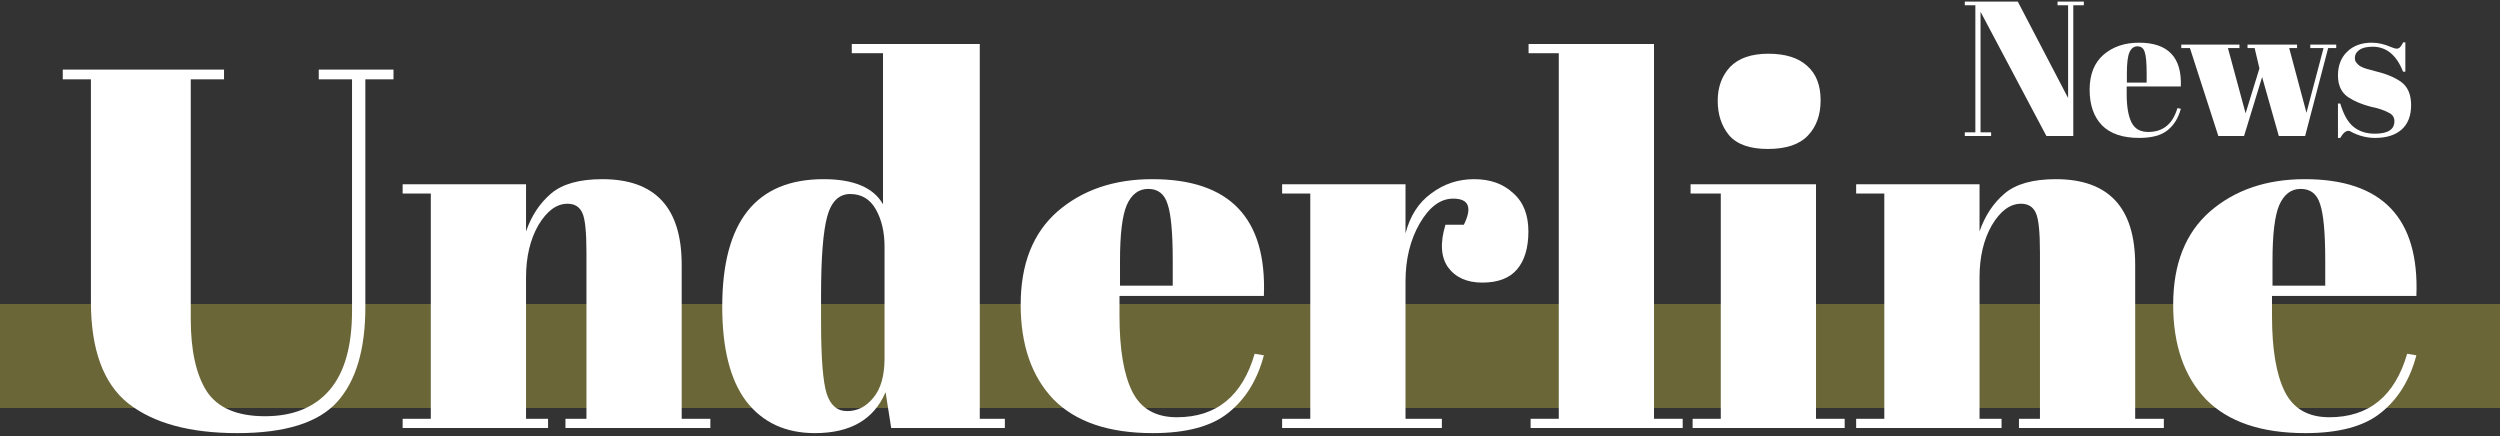
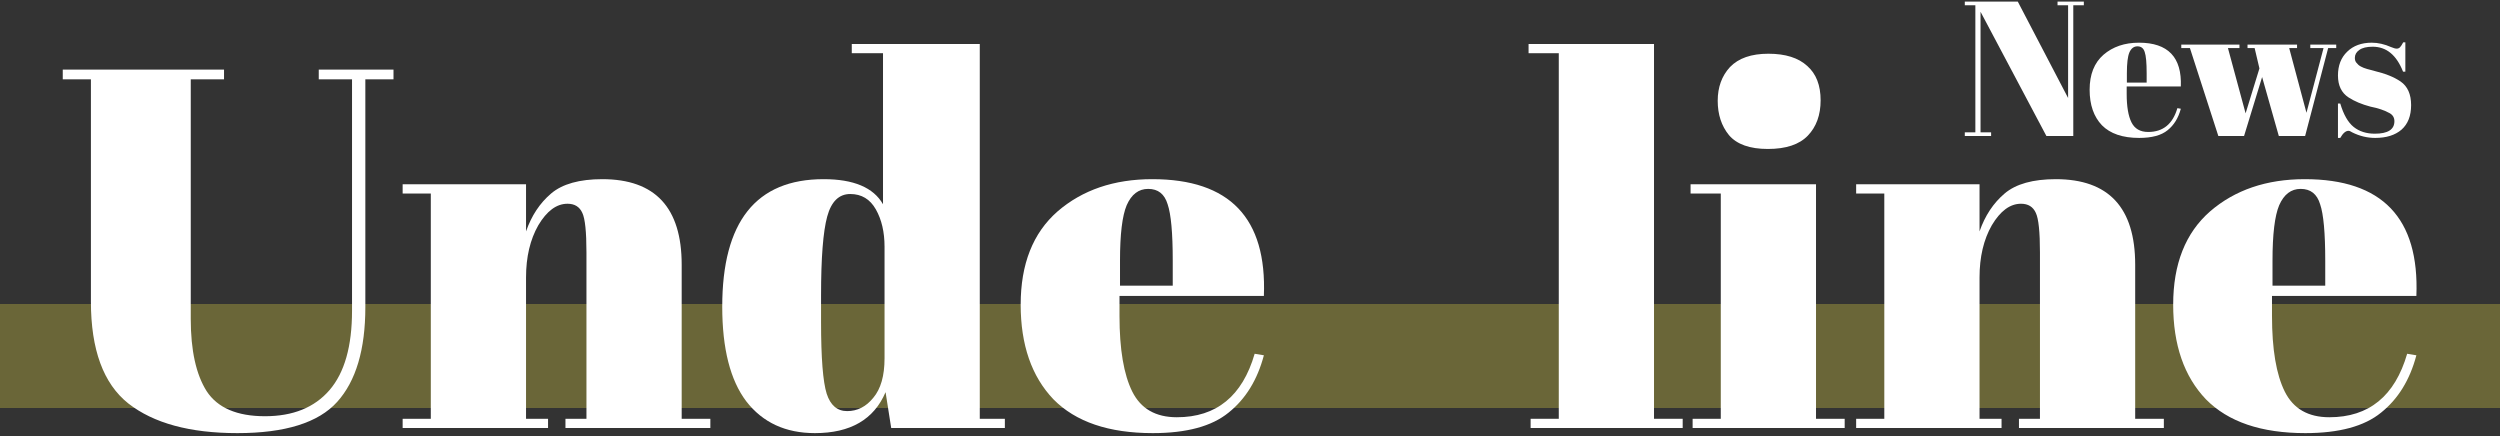
<svg xmlns="http://www.w3.org/2000/svg" width="625" height="109" viewBox="0 0 625 109" fill="none">
  <rect x="0" y="0" width="625" height="109" fill="#333333" stroke="none" />
  <rect y="76" width="625" height="26" fill="#FFF048" fill-opacity="0.27" />
  <path d="M576.319 108.28C565.311 108.28 557.034 105.464 551.487 99.832C546.026 94.115 543.295 86.221 543.295 76.152C543.295 65.997 546.367 58.232 552.511 52.856C558.74 47.48 566.634 44.792 576.191 44.792C595.562 44.792 604.863 54.52 604.095 73.976H567.999V78.968C567.999 87.331 569.066 93.645 571.199 97.912C573.332 102.179 577.044 104.312 582.335 104.312C592.234 104.312 598.719 99.021 601.791 88.44L604.095 88.824C602.474 94.968 599.53 99.747 595.263 103.16C591.082 106.573 584.767 108.28 576.319 108.28ZM568.127 71.416H581.311V65.144C581.311 58.232 580.884 53.539 580.031 51.064C579.263 48.504 577.642 47.224 575.167 47.224C572.778 47.224 570.986 48.589 569.791 51.32C568.682 53.965 568.127 58.573 568.127 65.144V71.416Z" fill="white" />
  <path d="M464.036 46.072H494.884V57.848C496.249 53.923 498.34 50.765 501.156 48.376C503.972 45.987 508.239 44.792 513.956 44.792C527.183 44.792 533.796 51.917 533.796 66.168V104.696H540.964V107H504.74V104.696H509.988V63.096C509.988 57.976 509.647 54.691 508.964 53.24C508.281 51.704 507.044 50.936 505.252 50.936C502.521 50.936 500.089 52.728 497.956 56.312C495.908 59.896 494.884 64.248 494.884 69.368V104.696H500.388V107H464.036V104.696H471.076V48.376H464.036V46.072Z" fill="white" />
  <path d="M441.971 37.24C437.448 37.24 434.206 36.088 432.243 33.784C430.366 31.48 429.427 28.621 429.427 25.208C429.427 21.795 430.451 18.979 432.499 16.76C434.632 14.541 437.832 13.432 442.099 13.432C446.366 13.432 449.608 14.456 451.827 16.504C454.046 18.467 455.155 21.325 455.155 25.08C455.155 28.749 454.088 31.693 451.955 33.912C449.822 36.131 446.494 37.24 441.971 37.24ZM422.643 46.072H454.003V104.696H461.171V107H423.155V104.696H430.195V48.376H422.643V46.072Z" fill="white" />
  <path d="M382.143 11H413.503V104.696H420.671V107H382.655V104.696H389.695V13.304H382.143V11Z" fill="white" />
-   <path d="M363.282 49.656C360.125 49.656 357.351 51.704 354.962 55.8C352.573 59.896 351.378 64.76 351.378 70.392V104.696H360.466V107H320.53V104.696H327.57V48.376H320.53V46.072H351.378V58.36C352.487 54.008 354.621 50.68 357.778 48.376C360.935 45.987 364.519 44.792 368.53 44.792C372.541 44.792 375.783 45.944 378.258 48.248C380.818 50.467 382.098 53.667 382.098 57.848C382.098 61.944 381.159 65.101 379.282 67.32C377.405 69.539 374.503 70.648 370.578 70.648C366.738 70.648 363.879 69.368 362.002 66.808C360.21 64.248 359.997 60.707 361.362 56.184H365.97C368.103 51.832 367.207 49.656 363.282 49.656Z" fill="white" />
  <path d="M288.194 108.28C277.186 108.28 268.909 105.464 263.362 99.832C257.901 94.115 255.17 86.221 255.17 76.152C255.17 65.997 258.242 58.232 264.386 52.856C270.615 47.48 278.509 44.792 288.066 44.792C307.437 44.792 316.738 54.52 315.97 73.976H279.874V78.968C279.874 87.331 280.941 93.645 283.074 97.912C285.207 102.179 288.919 104.312 294.21 104.312C304.109 104.312 310.594 99.021 313.666 88.44L315.97 88.824C314.349 94.968 311.405 99.747 307.138 103.16C302.957 106.573 296.642 108.28 288.194 108.28ZM280.002 71.416H293.186V65.144C293.186 58.232 292.759 53.539 291.906 51.064C291.138 48.504 289.517 47.224 287.042 47.224C284.653 47.224 282.861 48.589 281.666 51.32C280.557 53.965 280.002 58.573 280.002 65.144V71.416Z" fill="white" />
  <path d="M205.264 80.504C205.264 89.464 205.733 95.437 206.672 98.424C207.611 101.325 209.317 102.776 211.792 102.776C214.352 102.776 216.528 101.667 218.32 99.448C220.197 97.229 221.136 93.944 221.136 89.592V61.688C221.136 58.019 220.411 54.904 218.96 52.344C217.509 49.784 215.376 48.504 212.56 48.504C209.744 48.504 207.824 50.381 206.8 54.136C205.776 57.891 205.264 64.461 205.264 73.848V80.504ZM222.8 107L221.392 98.04C218.491 104.867 212.603 108.28 203.728 108.28C196.389 108.28 190.672 105.635 186.576 100.344C182.565 95.053 180.56 87.16 180.56 76.664C180.56 55.416 189.008 44.792 205.904 44.792C213.413 44.792 218.363 46.883 220.752 51.064V13.304H212.944V11H244.944V104.696H251.216V107H222.8Z" fill="white" />
  <path d="M100.661 46.072H131.509V57.848C132.874 53.923 134.965 50.765 137.781 48.376C140.597 45.987 144.864 44.792 150.581 44.792C163.808 44.792 170.421 51.917 170.421 66.168V104.696H177.589V107H141.365V104.696H146.613V63.096C146.613 57.976 146.272 54.691 145.589 53.24C144.906 51.704 143.669 50.936 141.877 50.936C139.146 50.936 136.714 52.728 134.581 56.312C132.533 59.896 131.509 64.248 131.509 69.368V104.696H137.013V107H100.661V104.696H107.701V48.376H100.661V46.072Z" fill="white" />
  <path d="M47.688 79.736C47.688 87.587 49.011 93.603 51.656 97.784C54.387 101.965 59.251 104.056 66.248 104.056C73.245 104.056 78.621 101.88 82.376 97.528C86.131 93.176 88.008 86.563 88.008 77.688V19.832H79.688V17.4H98.376V19.832H91.336V76.792C91.336 87.373 88.989 95.267 84.296 100.472C79.603 105.677 71.283 108.28 59.336 108.28C47.475 108.28 38.387 105.805 32.072 100.856C25.843 95.907 22.728 87.416 22.728 75.384V19.832H15.688V17.4H56.008V19.832H47.688V79.736Z" fill="white" />
  <path d="M584.49 34.48V25.888H585.066C585.898 28.672 587.018 30.624 588.426 31.744C589.834 32.864 591.594 33.424 593.706 33.424C596.97 33.424 598.602 32.384 598.602 30.304C598.602 29.408 598.202 28.736 597.402 28.288C596.154 27.584 594.554 27.04 592.602 26.656C590.426 26.08 588.602 25.312 587.13 24.352C585.37 23.2 584.49 21.376 584.49 18.88C584.49 16.384 585.258 14.4 586.794 12.928C588.33 11.424 590.378 10.672 592.938 10.672C594.506 10.672 596.122 11.04 597.786 11.776C598.394 12.032 598.858 12.16 599.178 12.16C599.498 12.16 599.77 12.048 599.994 11.824C600.218 11.6 600.49 11.184 600.81 10.576H601.338V17.92H600.762C599.13 13.76 596.602 11.68 593.178 11.68C591.674 11.68 590.554 11.952 589.818 12.496C589.082 13.008 588.714 13.664 588.714 14.464C588.714 14.944 588.826 15.328 589.05 15.616C589.274 15.872 589.45 16.064 589.578 16.192C589.706 16.32 589.914 16.464 590.202 16.624C590.49 16.752 590.73 16.864 590.922 16.96C591.114 17.024 591.402 17.12 591.786 17.248C592.202 17.376 592.506 17.456 592.698 17.488C594.874 18.032 596.442 18.512 597.402 18.928C598.362 19.312 599.274 19.792 600.138 20.368C601.898 21.584 602.778 23.552 602.778 26.272C602.778 28.96 601.978 31.008 600.378 32.416C598.778 33.792 596.586 34.48 593.802 34.48C591.818 34.48 589.898 34.016 588.042 33.088C587.658 32.832 587.354 32.704 587.13 32.704C586.426 32.704 585.738 33.296 585.066 34.48H584.49Z" fill="white" />
  <path d="M561.88 12.016V11.152H574.264V12.016H572.296L576.616 28.192L580.888 12.016H577.576V11.152H584.056V12.016H582.04L576.28 34H569.704L565.528 19.264L561.016 34H554.584L547.48 12.016H545.32V11.152H559.864V12.016H556.984L561.4 28.336L564.856 17.104L563.656 12.016H561.88Z" fill="white" />
  <path d="M534.791 34.48C530.663 34.48 527.559 33.424 525.479 31.312C523.431 29.168 522.407 26.208 522.407 22.432C522.407 18.624 523.559 15.712 525.863 13.696C528.199 11.68 531.159 10.672 534.743 10.672C542.007 10.672 545.495 14.32 545.207 21.616H531.671V23.488C531.671 26.624 532.071 28.992 532.871 30.592C533.671 32.192 535.063 32.992 537.047 32.992C540.759 32.992 543.191 31.008 544.343 27.04L545.207 27.184C544.599 29.488 543.495 31.28 541.895 32.56C540.327 33.84 537.959 34.48 534.791 34.48ZM531.719 20.656H536.663V18.304C536.663 15.712 536.503 13.952 536.183 13.024C535.895 12.064 535.287 11.584 534.359 11.584C533.463 11.584 532.791 12.096 532.343 13.12C531.927 14.112 531.719 15.84 531.719 18.304V20.656Z" fill="white" />
  <path d="M518.32 1.312V34H511.6L495.136 2.944V33.088H497.776V34H491.2V33.088H493.84V1.312H491.2V0.4H504.448L517.024 24.496V1.312H514.384V0.4H520.96V1.312H518.32Z" fill="white" />
</svg>